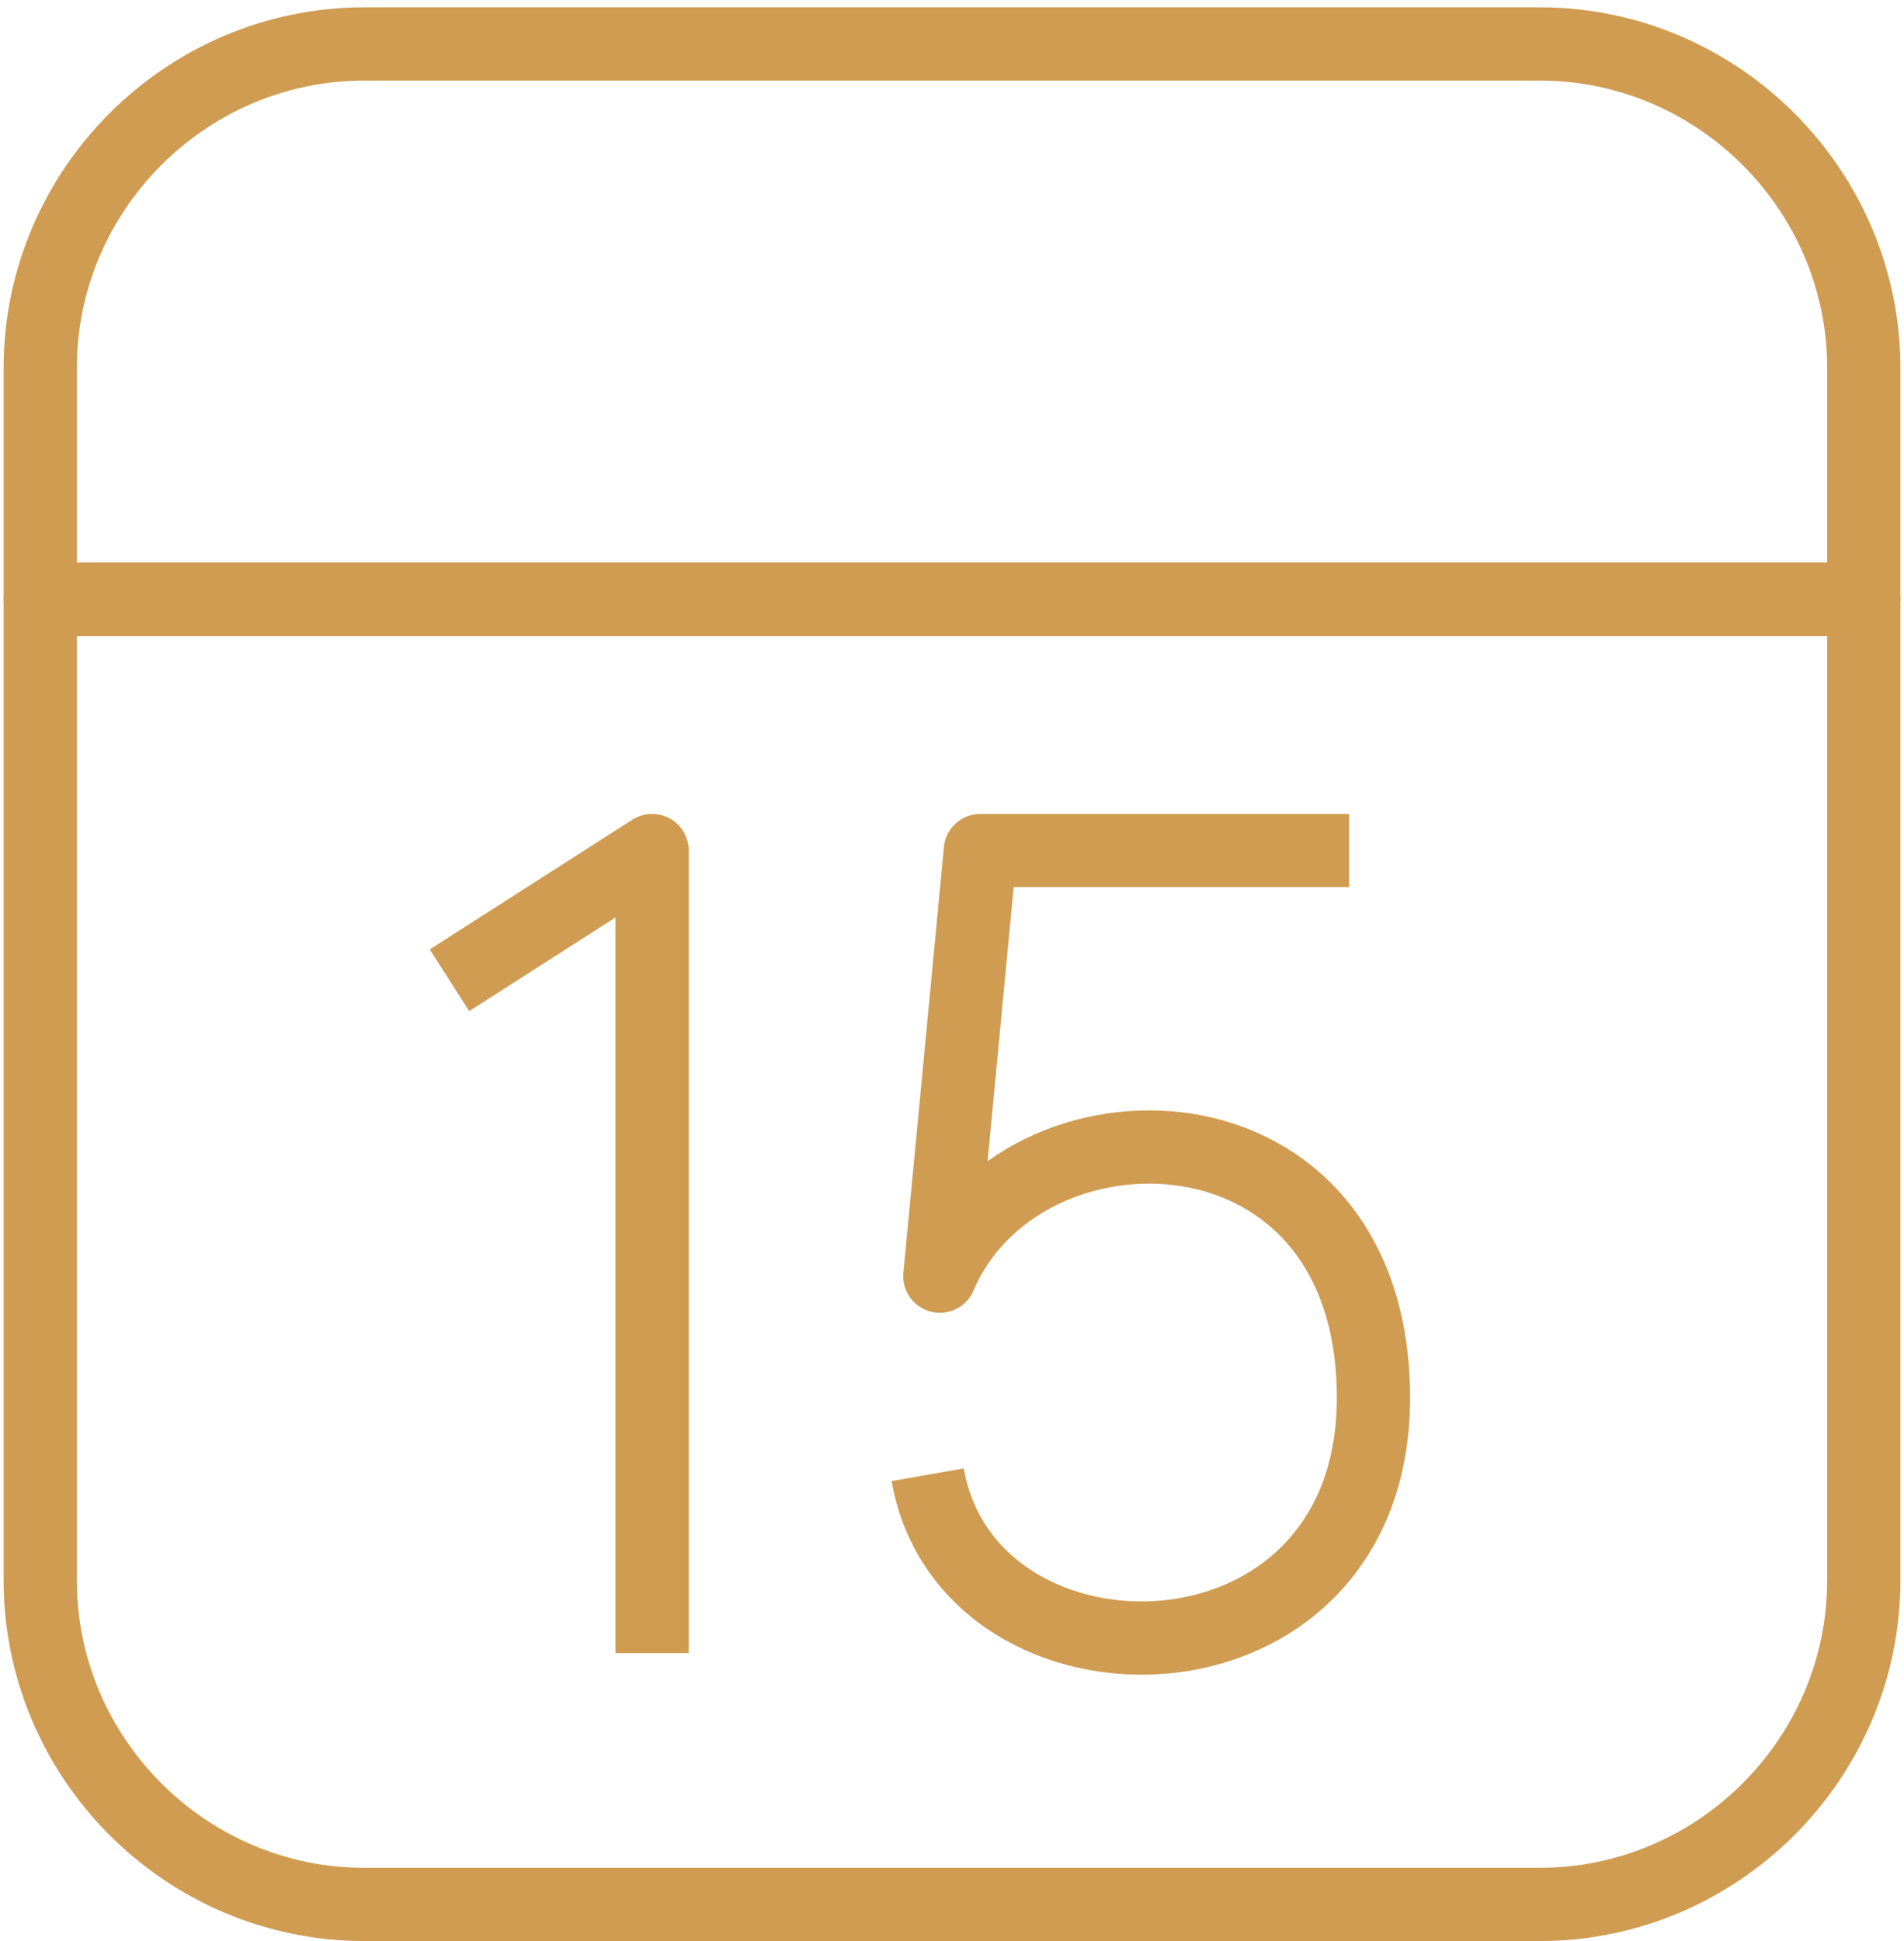
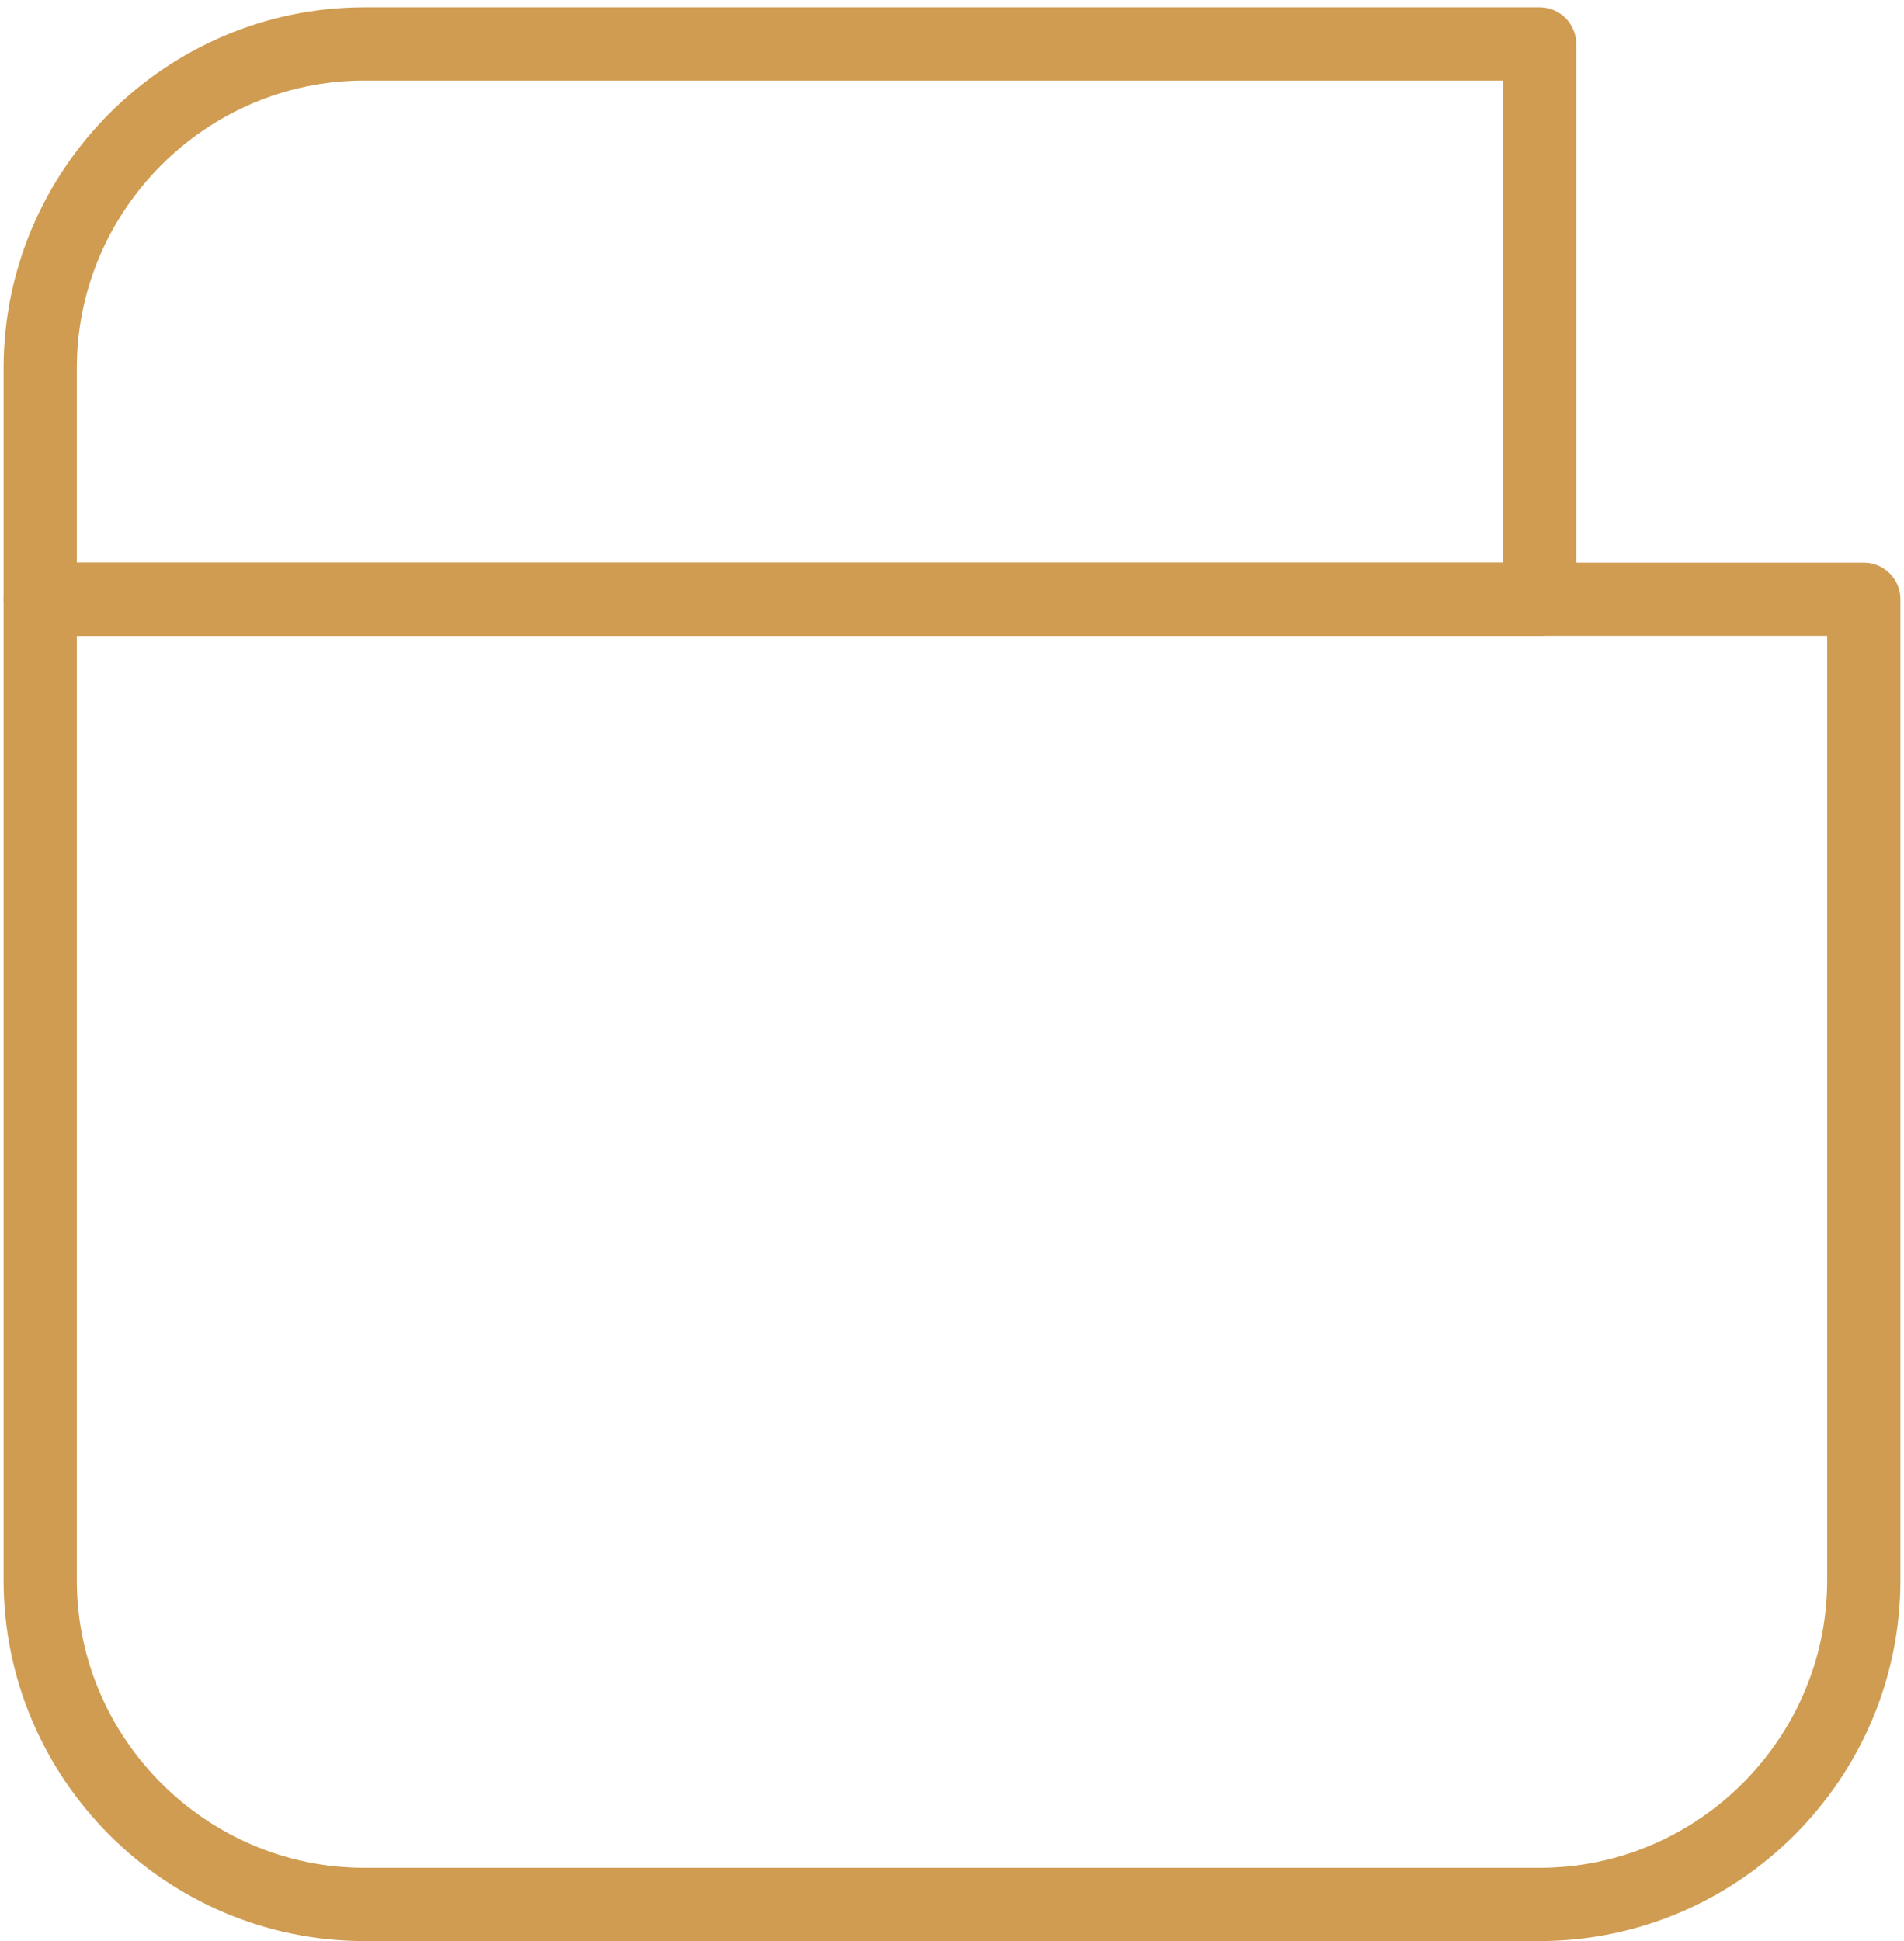
<svg xmlns="http://www.w3.org/2000/svg" width="52" height="53" viewBox="0 0 52 53" fill="none">
  <path d="M42.048 52H9.952C5.082 52 1.098 48.016 1.098 43.146V16.363H50.902V43.146C50.902 48.016 46.918 52 42.048 52Z" stroke="#CF9C51" stroke-width="2" stroke-miterlimit="10" stroke-linecap="round" stroke-linejoin="round" />
-   <path d="M9.952 1.2H42.048C46.918 1.2 50.902 5.184 50.902 10.054V16.363H1.098V10.054C1.098 5.184 5.082 1.2 9.952 1.2Z" stroke="#CF9C51" stroke-width="2" stroke-miterlimit="10" stroke-linecap="round" stroke-linejoin="round" />
-   <path d="M12.276 26.766L17.81 23.224V45.138" stroke="#CF9C51" stroke-width="2" stroke-miterlimit="10" stroke-linejoin="round" />
-   <path d="M36.846 23.224H26.775C26.775 23.224 26.111 30.197 25.668 34.845C27.881 29.644 37.51 29.754 37.51 38.166C37.51 46.466 26.443 46.577 25.336 40.268" stroke="#CF9C51" stroke-width="2" stroke-miterlimit="10" stroke-linejoin="round" />
+   <path d="M9.952 1.2H42.048V16.363H1.098V10.054C1.098 5.184 5.082 1.2 9.952 1.2Z" stroke="#CF9C51" stroke-width="2" stroke-miterlimit="10" stroke-linecap="round" stroke-linejoin="round" />
</svg>